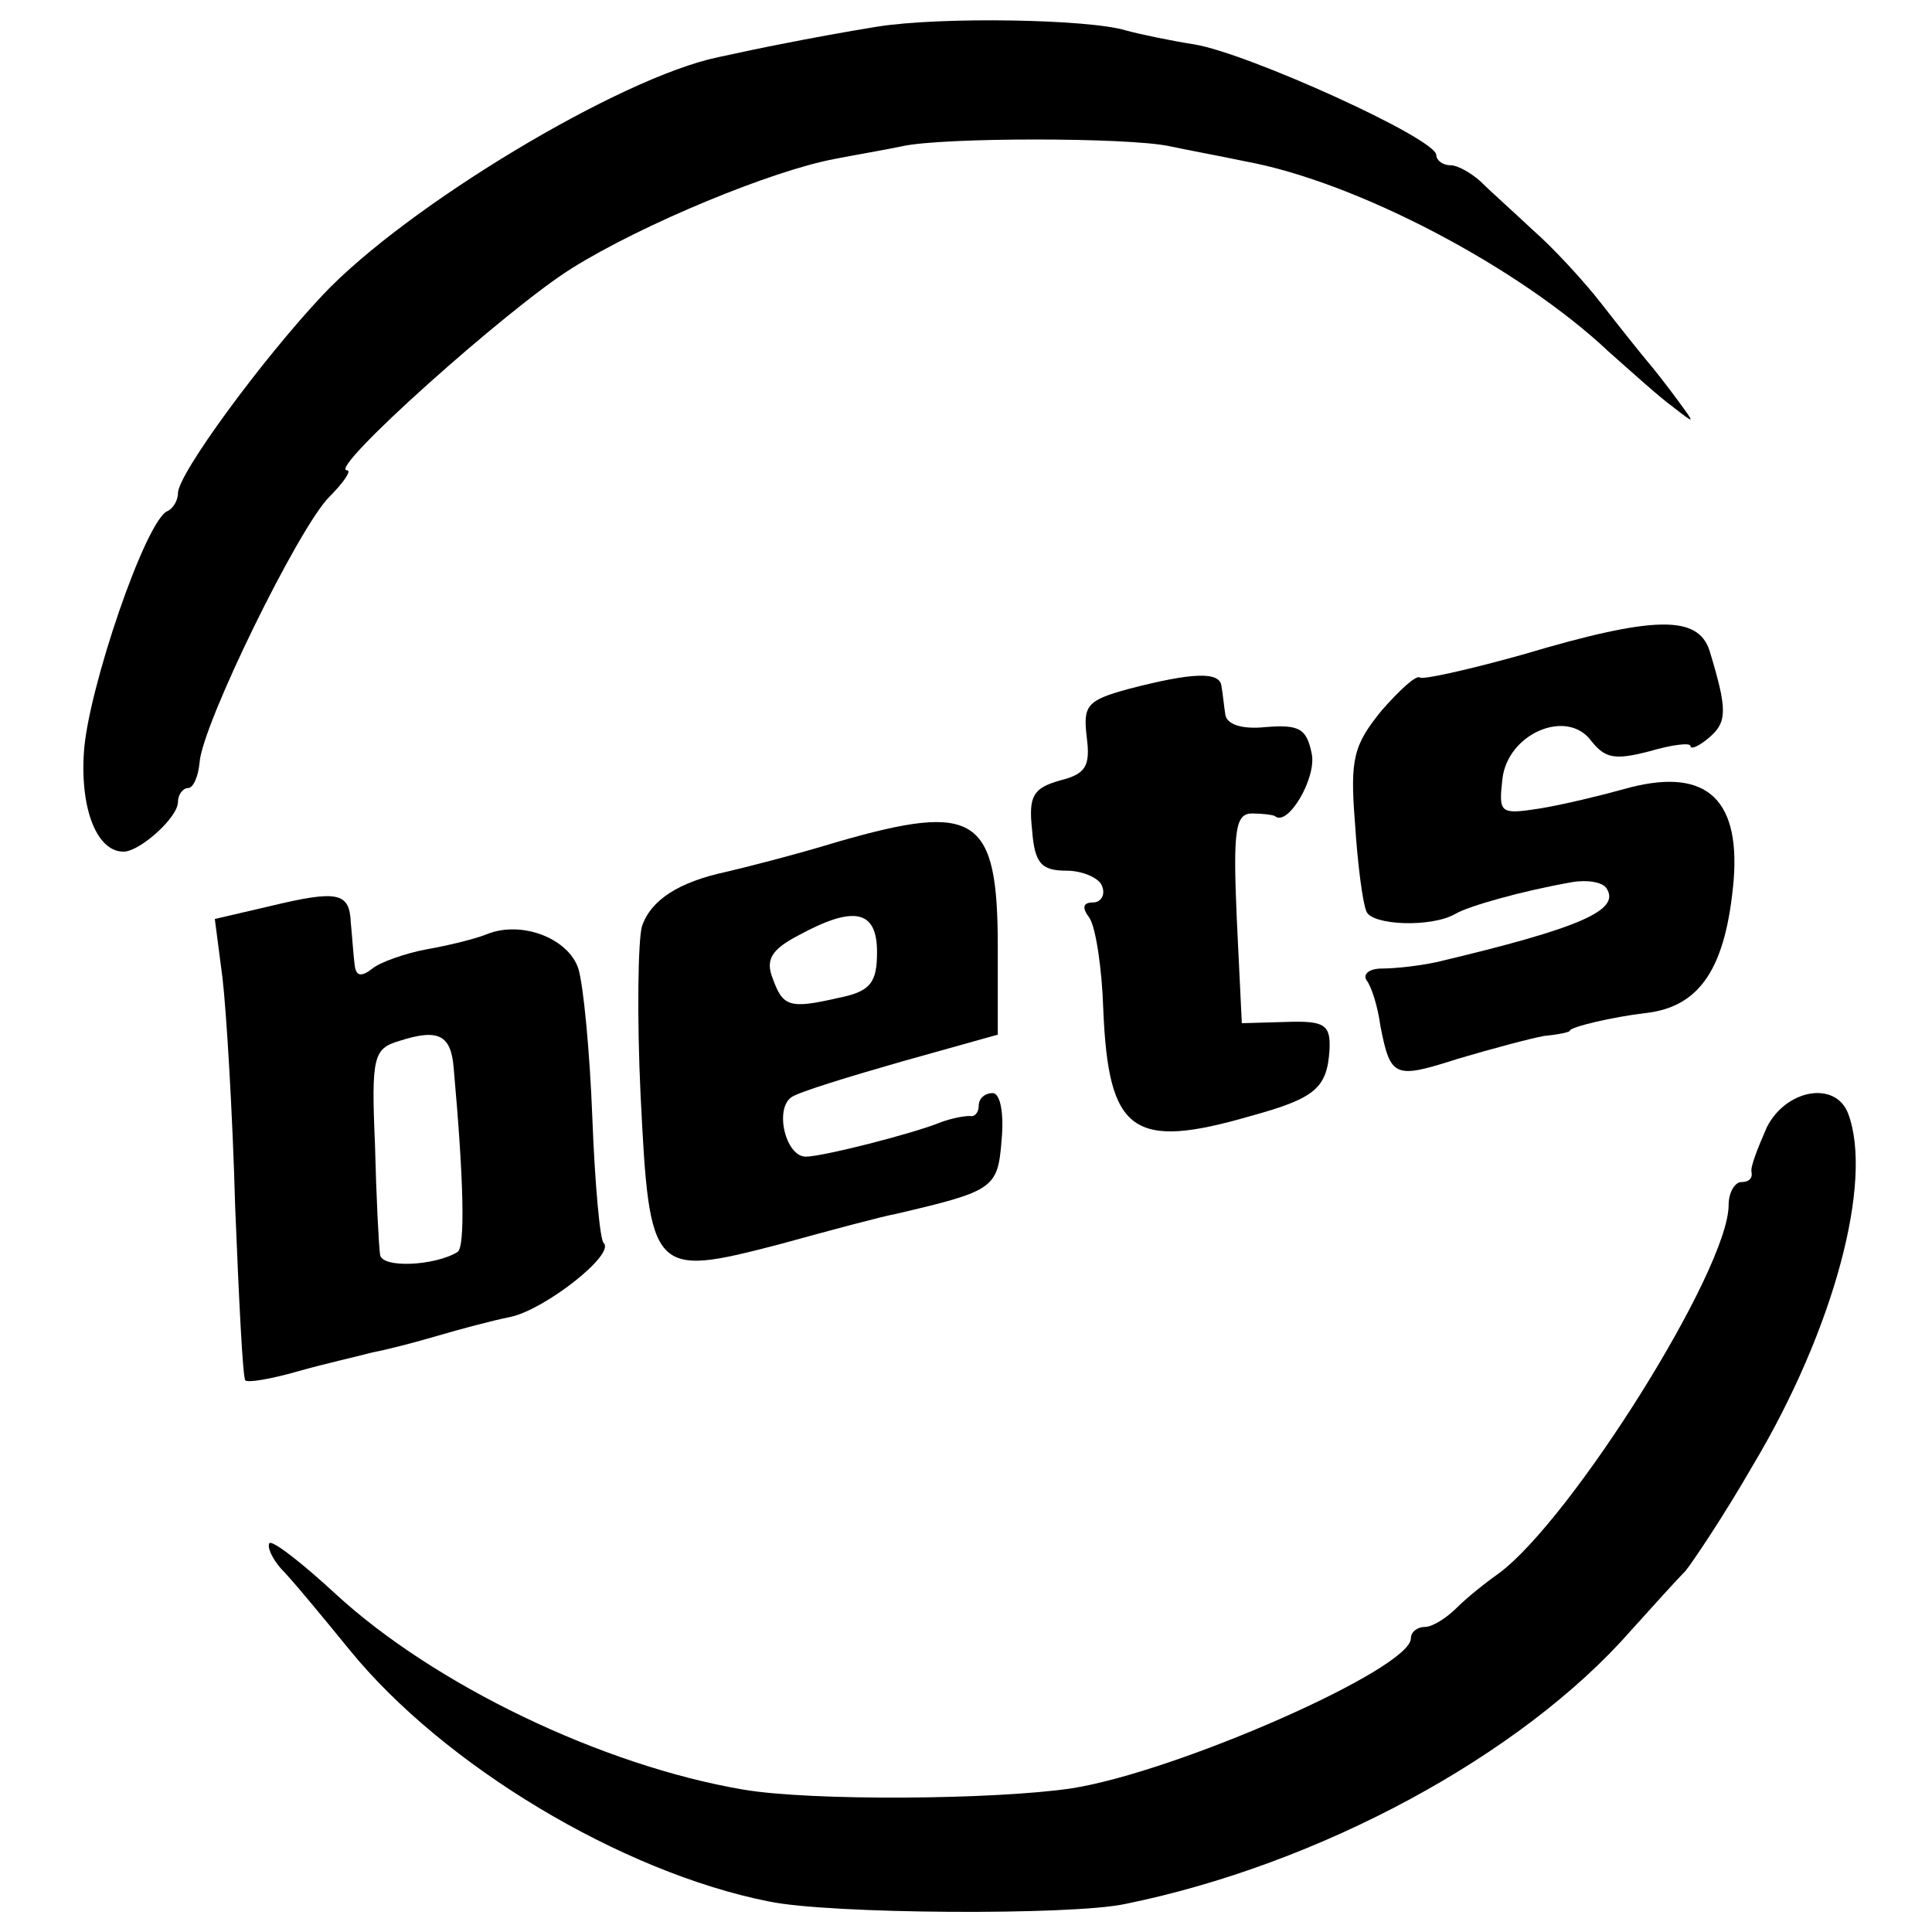
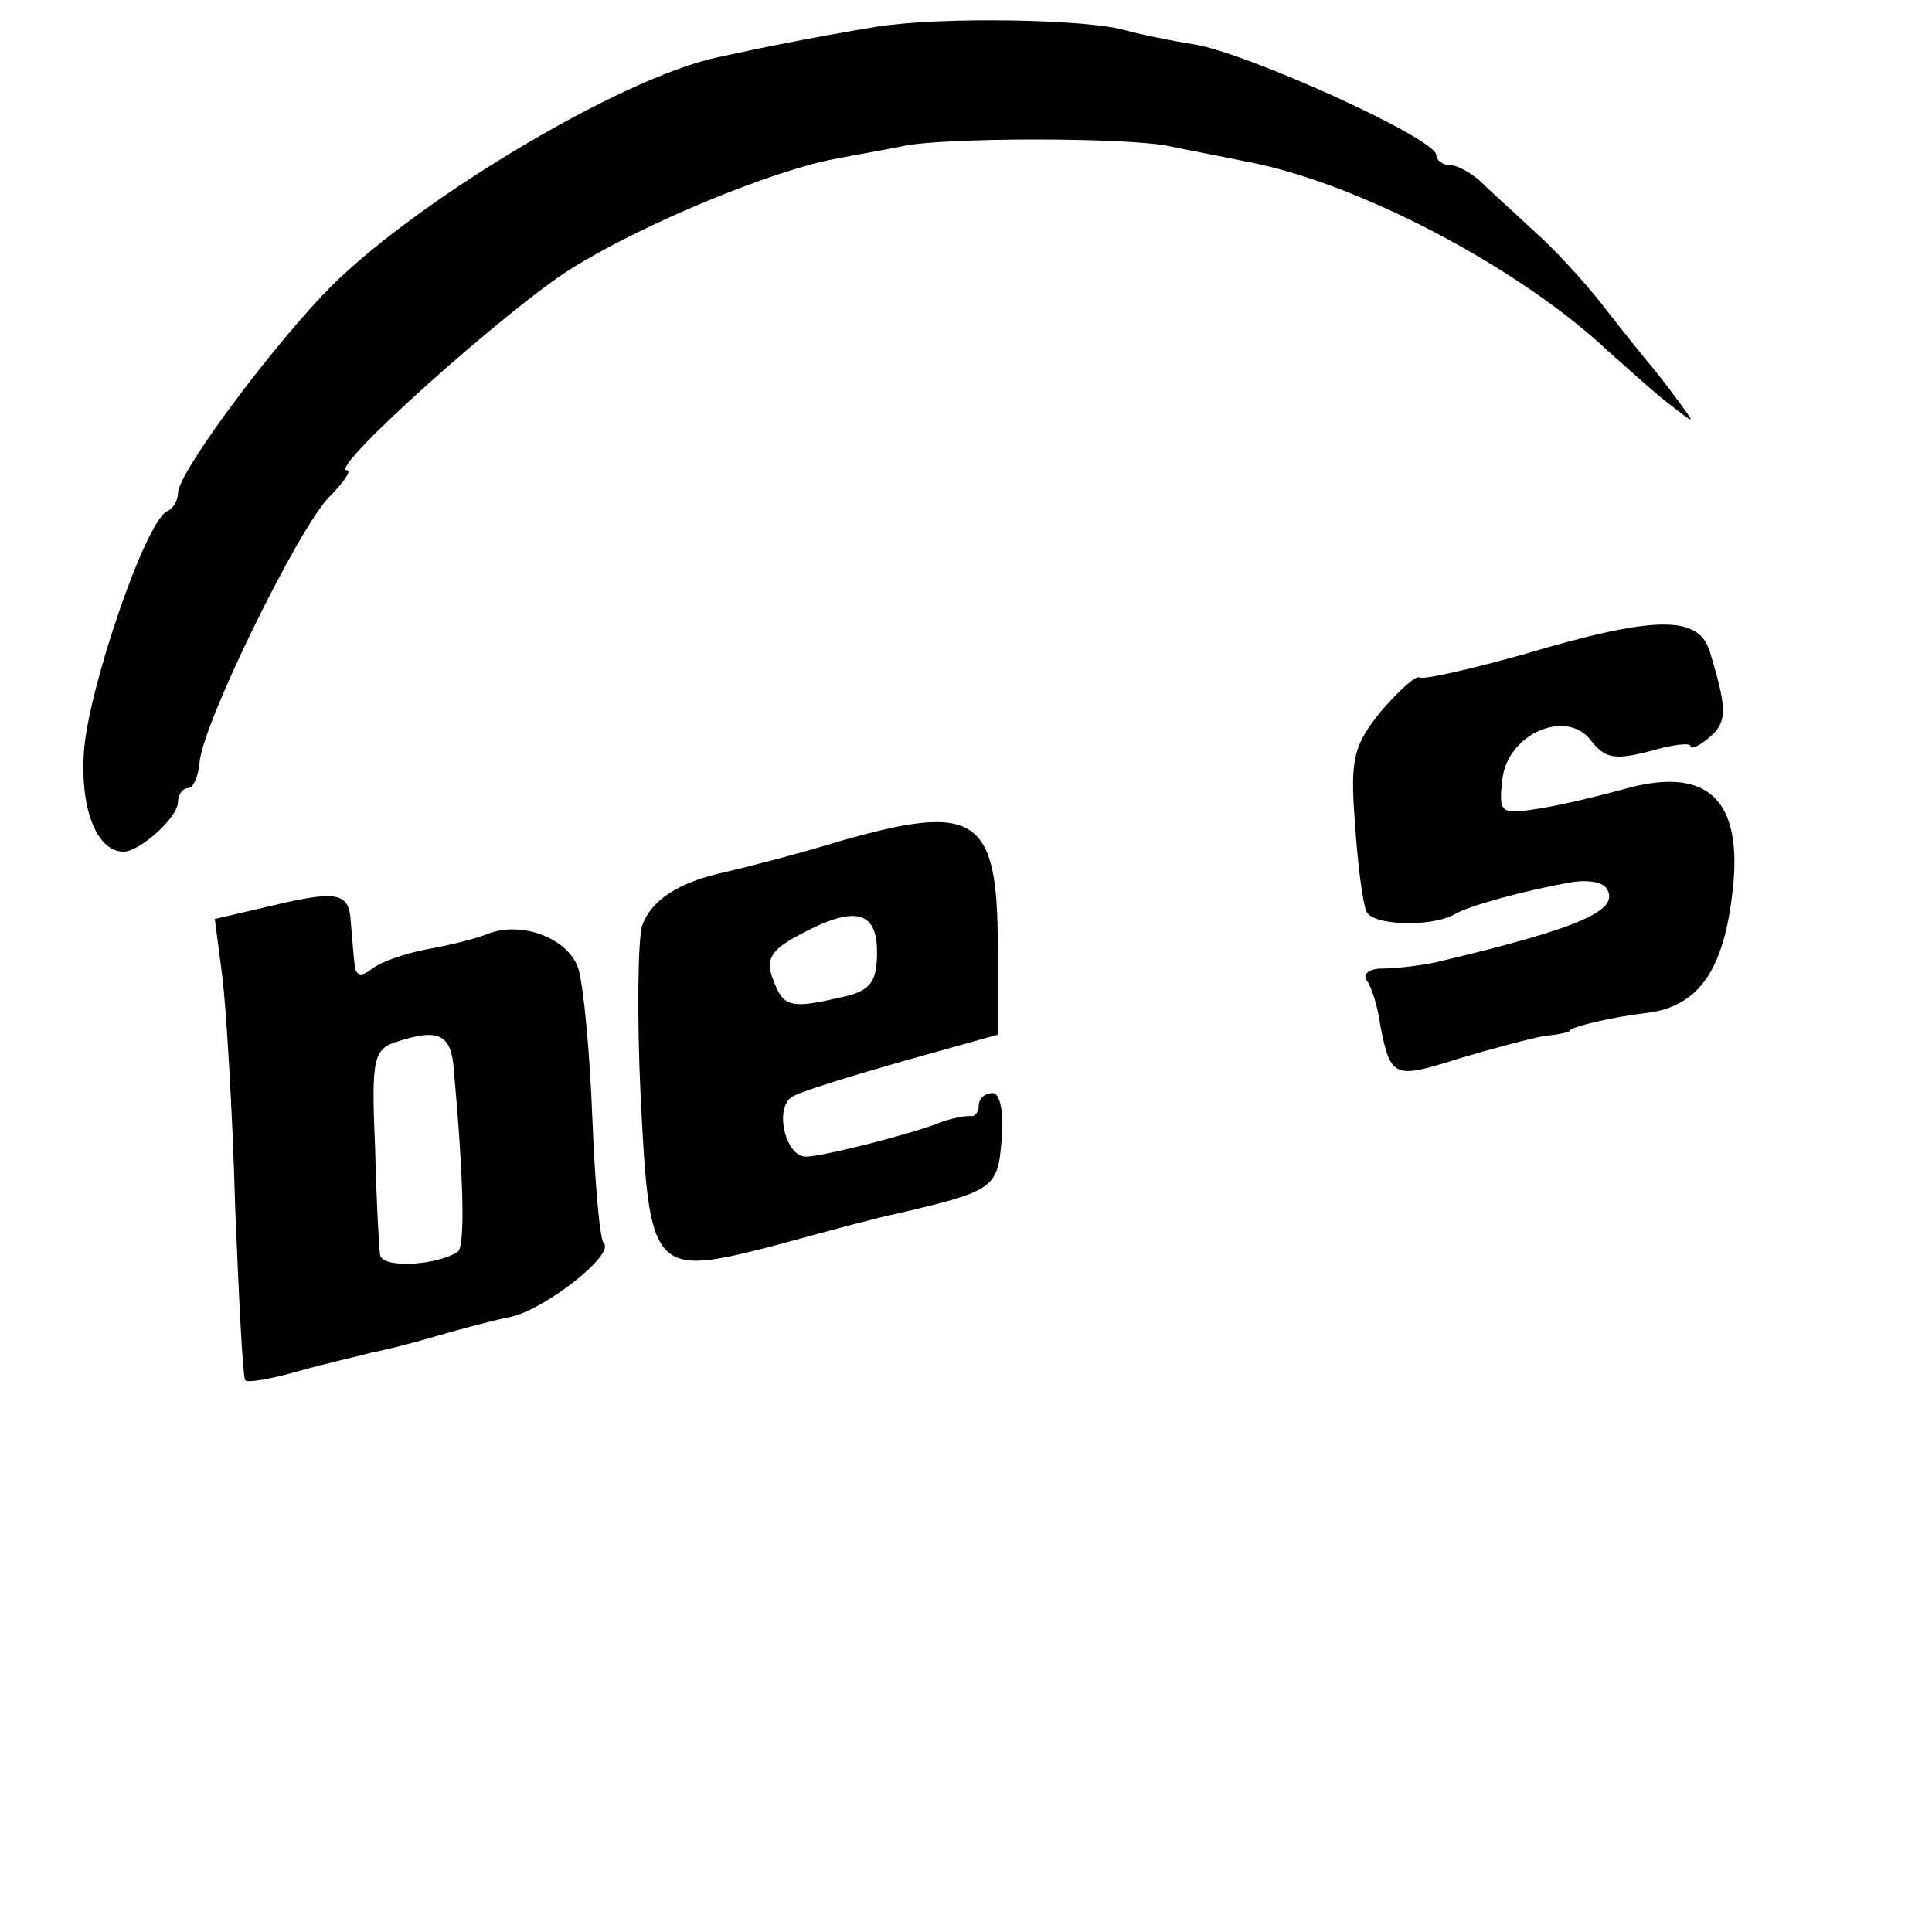
<svg xmlns="http://www.w3.org/2000/svg" version="1.0" width="152pt" height="152pt" viewBox="0 0 152 152" preserveAspectRatio="xMidYMid meet">
  <g transform="translate(0,152) scale(0.1,-0.1)" fill="#000000" stroke="none">
    <path d="M690 1499 c-25 -4 -57 -10 -72 -13 -16 -3 -39 -8 -53 -11 -77 -16 -245 -117 -311 -187 -48 -51 -114 -141 -114 -156 0 -6 -4 -12 -8 -14 -17 -6 -63 -141 -66 -190 -3 -46 11 -79 32 -78 13 1 42 27 42 39 0 6 4 11 8 11 4 0 8 9 9 20 2 30 78 185 102 209 11 11 18 21 14 21 -16 0 127 128 177 159 56 35 158 77 207 86 15 3 39 7 53 10 32 7 177 7 210 0 14 -3 41 -8 60 -12 87 -16 215 -83 286 -150 17 -15 39 -35 50 -43 18 -14 18 -14 4 5 -8 11 -19 25 -25 32 -5 6 -21 26 -35 44 -14 18 -38 44 -54 58 -16 15 -35 32 -42 39 -7 6 -17 12 -23 12 -6 0 -11 4 -11 8 0 13 -148 80 -190 87 -19 3 -43 8 -54 11 -29 9 -146 11 -196 3z" />
    <path d="M1198 1005 c-43 -12 -79 -20 -81 -18 -3 2 -16 -10 -30 -26 -22 -27 -25 -38 -21 -88 2 -32 6 -63 9 -70 4 -11 51 -13 70 -2 10 6 52 18 92 25 12 2 24 0 27 -5 11 -17 -20 -31 -134 -58 -14 -3 -33 -5 -43 -5 -9 0 -15 -4 -12 -9 4 -5 9 -21 11 -36 8 -41 11 -42 61 -26 27 8 57 16 68 18 11 1 20 3 20 4 0 3 34 11 60 14 43 5 63 36 69 105 5 66 -24 89 -87 71 -18 -5 -47 -12 -65 -15 -32 -5 -33 -4 -30 23 4 36 51 56 70 30 11 -14 19 -15 46 -8 17 5 32 7 32 4 0 -3 7 0 15 7 14 12 14 22 0 68 -9 28 -43 28 -147 -3z" />
-     <path d="M888 978 c-33 -9 -36 -13 -33 -38 3 -23 -1 -29 -21 -34 -21 -6 -25 -12 -22 -39 2 -26 7 -32 27 -32 13 0 26 -6 28 -12 3 -7 -1 -13 -7 -13 -8 0 -9 -4 -3 -12 5 -7 10 -40 11 -72 4 -97 23 -111 116 -84 51 14 60 22 62 52 1 20 -4 23 -34 22 l-35 -1 -4 83 c-3 69 -1 82 12 82 8 0 16 -1 18 -2 10 -9 33 30 29 49 -4 20 -10 23 -36 21 -19 -2 -31 2 -32 10 -1 6 -2 17 -3 22 -1 12 -23 11 -73 -2z" />
    <path d="M660 858 c-36 -11 -76 -21 -89 -24 -37 -8 -59 -22 -66 -43 -3 -11 -4 -71 -1 -133 7 -141 9 -143 109 -117 40 11 81 22 92 24 77 18 80 20 83 58 2 21 -1 37 -7 37 -6 0 -11 -4 -11 -10 0 -5 -3 -9 -7 -8 -5 0 -15 -2 -23 -5 -22 -9 -93 -27 -106 -27 -16 0 -25 38 -11 47 6 4 45 16 87 28 l75 21 0 69 c0 103 -17 114 -125 83z m30 -87 c0 -24 -5 -31 -30 -36 -39 -9 -44 -7 -52 15 -6 15 -1 23 20 34 44 24 62 20 62 -13z" />
    <path d="M212 807 l-43 -10 6 -46 c3 -25 8 -106 10 -180 3 -74 6 -135 8 -137 2 -2 20 1 41 7 21 6 48 12 59 15 11 2 34 8 51 13 17 5 43 12 58 15 27 6 82 49 73 58 -3 2 -7 47 -9 99 -2 52 -7 104 -11 117 -8 24 -45 38 -72 27 -10 -4 -31 -9 -48 -12 -16 -3 -36 -10 -42 -15 -9 -7 -13 -6 -14 3 -1 8 -2 23 -3 33 -1 24 -10 26 -64 13z m145 -128 c8 -89 9 -140 3 -144 -18 -11 -60 -13 -61 -2 -1 7 -3 46 -4 87 -3 69 -1 75 19 81 31 10 41 5 43 -22z" />
-     <path d="M1390 633 c-7 -16 -13 -31 -12 -35 1 -5 -2 -8 -8 -8 -5 0 -10 -8 -10 -18 0 -51 -124 -248 -181 -290 -10 -7 -25 -19 -33 -27 -8 -8 -19 -15 -25 -15 -6 0 -11 -4 -11 -9 0 -24 -184 -105 -267 -118 -61 -9 -205 -10 -258 -1 -112 19 -244 83 -321 154 -26 24 -49 42 -52 40 -2 -3 2 -12 9 -20 8 -8 32 -37 54 -64 74 -91 214 -175 330 -198 48 -10 238 -11 280 -2 153 31 312 117 398 215 18 20 37 41 43 47 5 6 30 43 53 83 64 107 95 224 75 277 -10 26 -49 19 -64 -11z" />
+     <path d="M1390 633 z" />
  </g>
</svg>